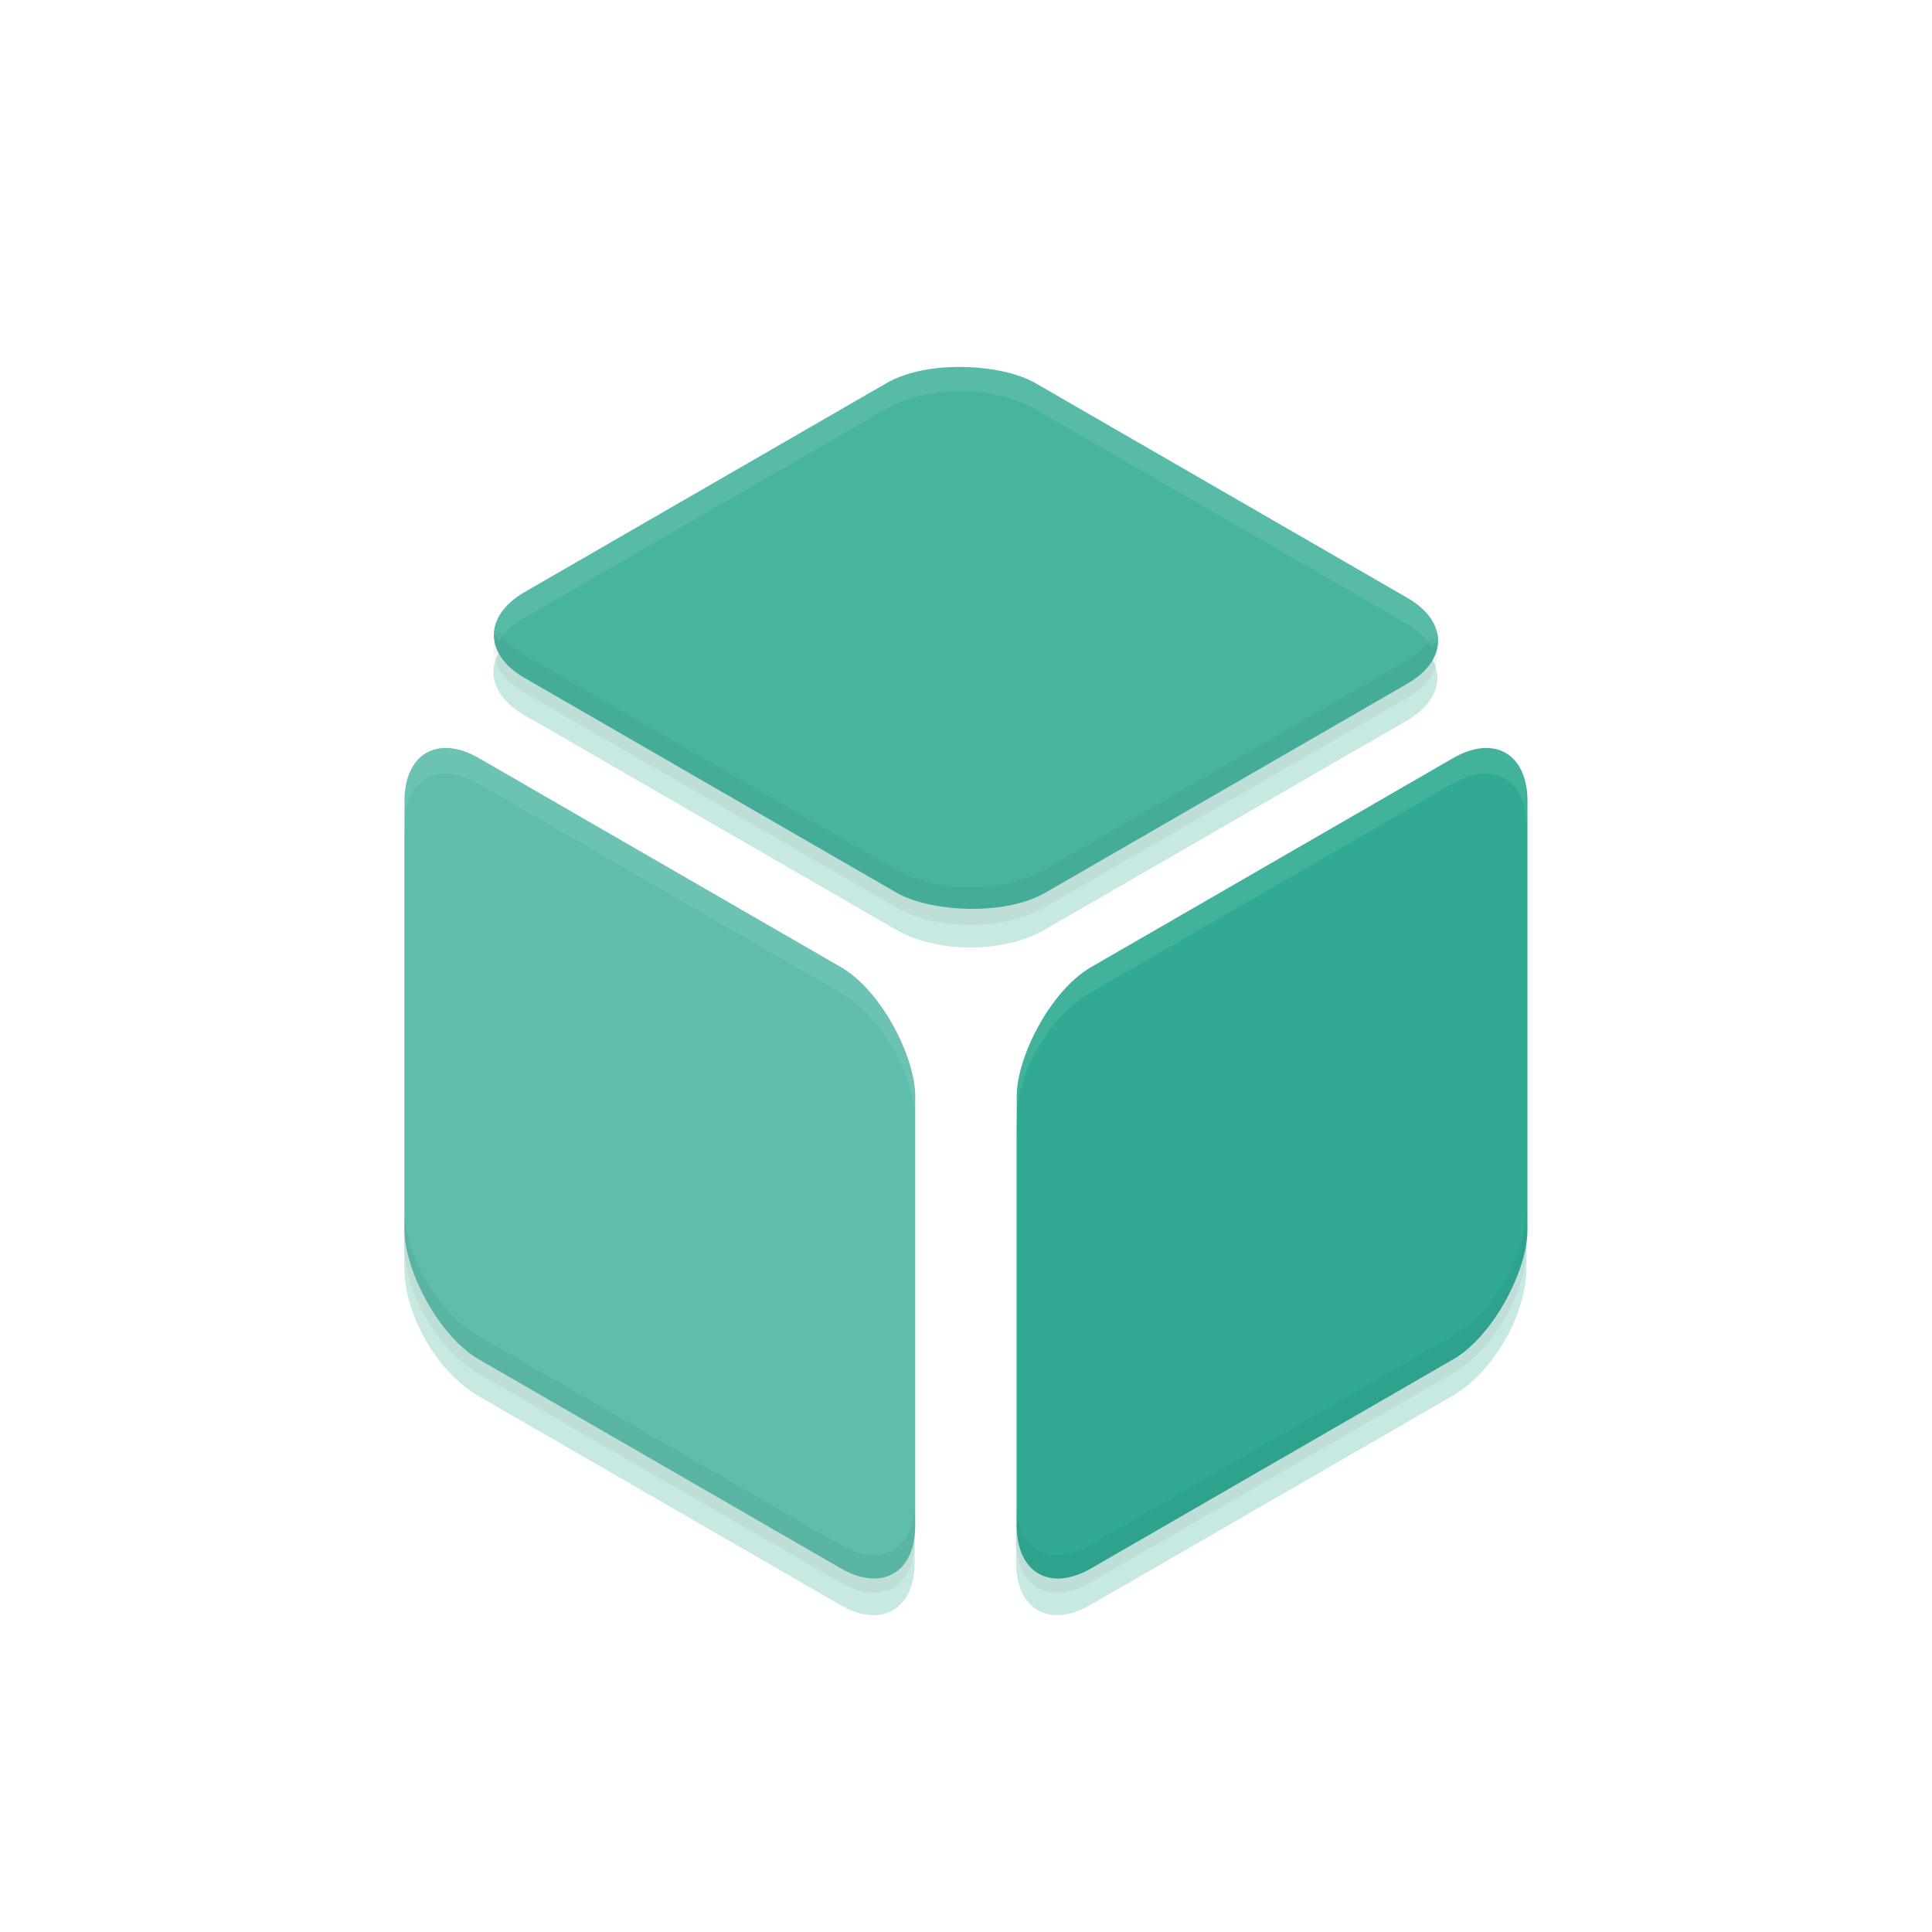
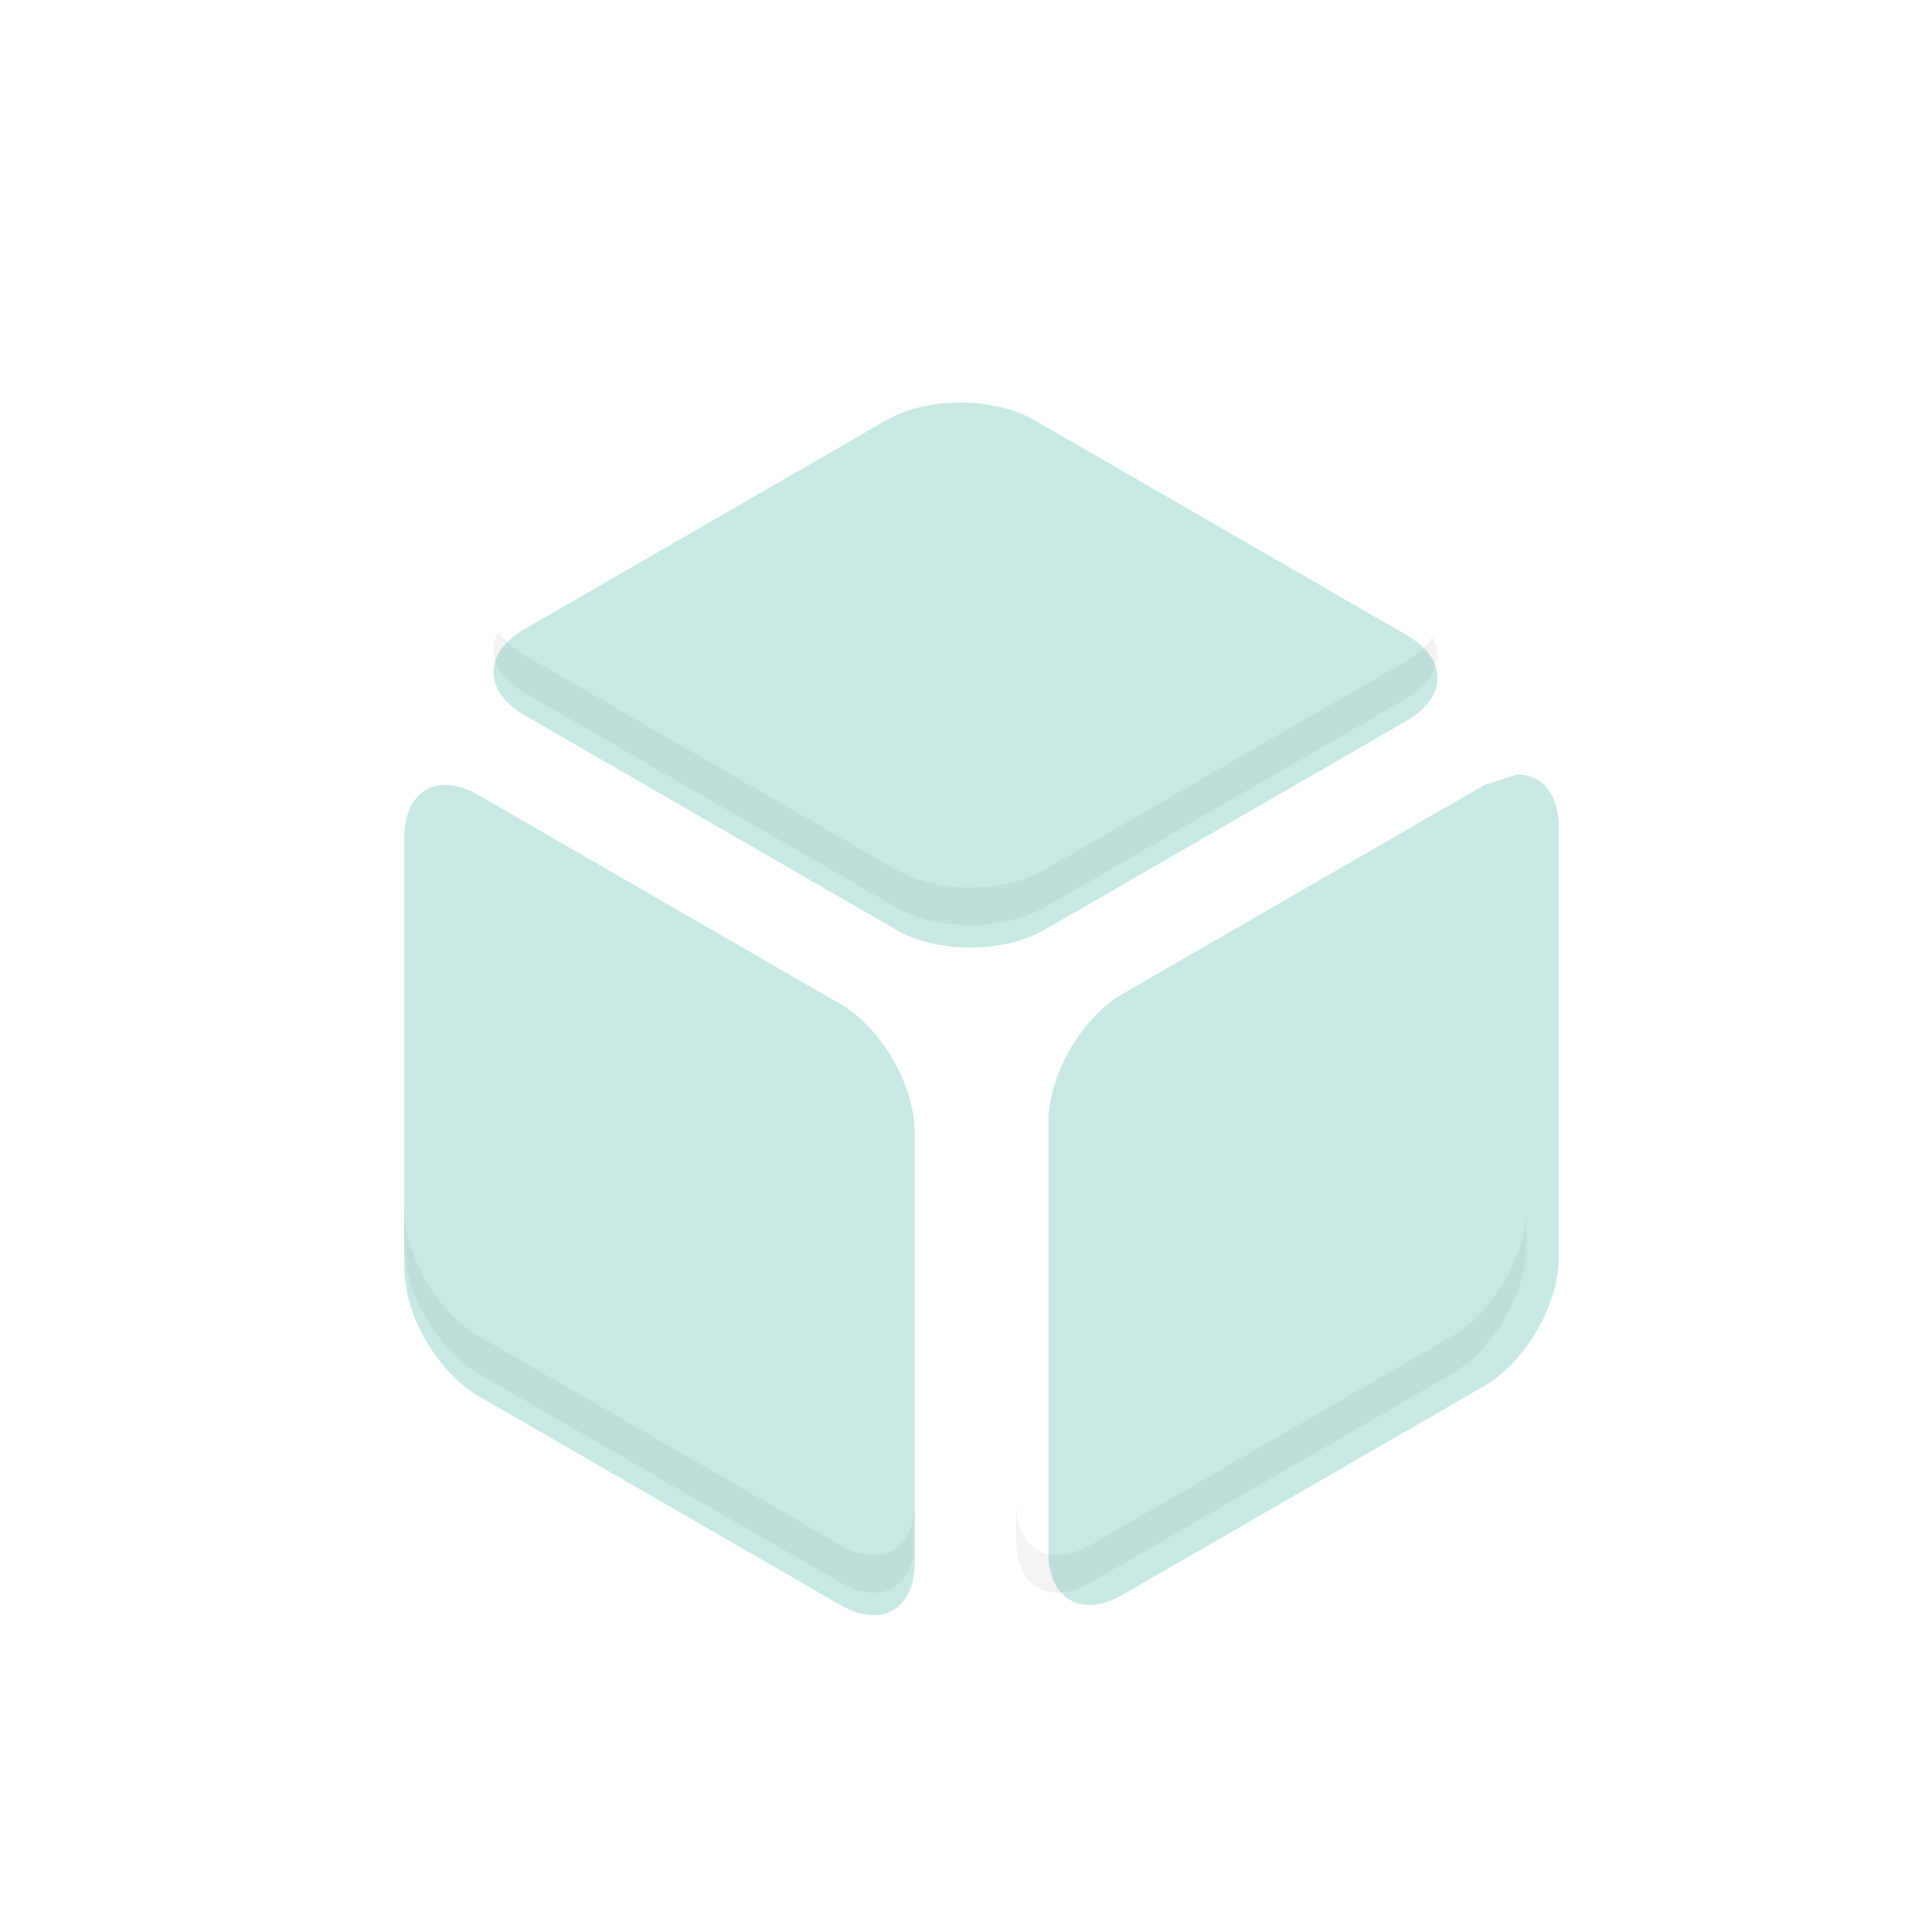
<svg xmlns="http://www.w3.org/2000/svg" width="512" height="512" version="1.1" viewBox="0 0 384 384">
  <filter id="a" x="-.046" y="-.053" width="1.091" height="1.107" color-interpolation-filters="sRGB">
    <feGaussianBlur stdDeviation="5.692" />
  </filter>
  <filter id="b" x="-.04" y="-.059" width="1.081" height="1.118" color-interpolation-filters="sRGB">
    <feGaussianBlur stdDeviation="5.036" />
  </filter>
  <filter id="c" x="-.11" y="-.102" width="1.221" height="1.204" color-interpolation-filters="sRGB">
    <feGaussianBlur stdDeviation="13.758" />
  </filter>
-   <path transform="matrix(.746 0 0 .746 .905 16.838)" d="m254.67 84.678c-7.162 0-14.325 1.585-19.812 4.754l-96.375 55.641c-10.976 6.337-10.976 16.542 0 22.879l99.033 57.176c10.976 6.337 28.649 6.337 39.625 0l96.375-55.643c10.976-6.337 10.976-16.54 0-22.877l-99.033-57.176c-5.488-3.168-12.65-4.754-19.812-4.754zm139.62 101.89c-2.599 0.059-5.517 0.936-8.604 2.719l-96.375 55.643c-10.976 6.337-19.812 21.641-19.812 34.314v114.35c0 12.674 8.837 17.776 19.812 11.439l96.375-55.643c10.976-6.337 19.812-21.641 19.812-34.314v-114.36c0-9.109-4.566-14.306-11.209-14.156zm-276.59 0.012c-6.643-0.15-11.207 5.049-11.207 14.158v114.35c0 12.674 8.835 27.977 19.811 34.314l96.375 55.643c10.976 6.337 19.812 1.236 19.812-11.438v-114.36c0-12.674-8.837-27.978-19.812-34.314l-96.375-55.643c-3.087-1.782-6.004-2.66-8.604-2.719z" fill="#19a187" filter="url(#c)" opacity=".492" stroke-width=".754" />
-   <rect transform="matrix(.866 .5 0 1 0 0)" x="92.834" y="95.724" width="117.22" height="119.51" rx="17.077" fill="#5ebdab" style="stroke-width:.995" />
-   <rect transform="matrix(-.866 .5 0 1 0 0)" x="-350.57" y="317.43" width="117.22" height="119.51" rx="17.077" fill="#30aa93" style="stroke-width:.995" />
-   <rect transform="matrix(.866 -.5 .866 .5 0 0)" x="-74.544" y="177.88" width="117.22" height="119.51" rx="17.077" fill="#47b49f" style="stroke-width:.995" />
+   <path transform="matrix(.746 0 0 .746 .905 16.838)" d="m254.67 84.678c-7.162 0-14.325 1.585-19.812 4.754l-96.375 55.641c-10.976 6.337-10.976 16.542 0 22.879l99.033 57.176c10.976 6.337 28.649 6.337 39.625 0l96.375-55.643c10.976-6.337 10.976-16.54 0-22.877l-99.033-57.176c-5.488-3.168-12.65-4.754-19.812-4.754zm139.62 101.89l-96.375 55.643c-10.976 6.337-19.812 21.641-19.812 34.314v114.35c0 12.674 8.837 17.776 19.812 11.439l96.375-55.643c10.976-6.337 19.812-21.641 19.812-34.314v-114.36c0-9.109-4.566-14.306-11.209-14.156zm-276.59 0.012c-6.643-0.15-11.207 5.049-11.207 14.158v114.35c0 12.674 8.835 27.977 19.811 34.314l96.375 55.643c10.976 6.337 19.812 1.236 19.812-11.438v-114.36c0-12.674-8.837-27.978-19.812-34.314l-96.375-55.643c-3.087-1.782-6.004-2.66-8.604-2.719z" fill="#19a187" filter="url(#c)" opacity=".492" stroke-width=".754" />
  <path transform="matrix(.746 0 0 .746 1.312 24.156)" d="m131.09 135.72c-3.158 5.597-0.88 11.975 6.85 16.438l99.033 57.178c10.976 6.337 28.649 6.337 39.625 0l96.371-55.641c7.729-4.463 10.006-10.841 6.85-16.438-1.326 2.35-3.604 4.564-6.85 6.438l-96.371 55.641c-10.976 6.337-28.649 6.337-39.625 0l-99.033-57.178c-3.246-1.874-5.524-4.088-6.85-6.438zm-25.143 153.57v10c0 12.674 8.835 27.98 19.811 34.316l96.373 55.641c10.976 6.337 19.812 1.234 19.812-11.439v-10c0 12.674-8.837 17.776-19.812 11.439l-96.373-55.641c-10.976-6.337-19.811-21.643-19.811-34.316zm299.02 0c0 12.674-8.837 27.98-19.812 34.316l-96.371 55.641c-10.976 6.337-19.812 1.234-19.812-11.439v10c0 12.674 8.837 17.776 19.812 11.439l96.371-55.641c10.976-6.337 19.812-21.643 19.812-34.316z" filter="url(#a)" opacity=".221" />
-   <path transform="matrix(.746 0 0 .746 1.312 18.906)" d="m254.12 68.885c-7.162 0-14.325 1.585-19.812 4.754l-96.373 55.641c-7.73 4.463-10.008 10.841-6.85 16.438 1.326-2.35 3.604-4.564 6.85-6.438l96.373-55.641c5.488-3.168 12.65-4.754 19.812-4.754s14.323 1.585 19.811 4.754l99.033 57.176c3.247 1.874 5.524 4.089 6.85 6.439 3.158-5.597 0.88-11.977-6.85-16.439l-99.033-57.176c-5.488-3.168-12.649-4.754-19.811-4.754zm-136.97 101.89c-6.643-0.15-11.207 5.047-11.207 14.156v10c0-9.109 4.564-14.306 11.207-14.156 2.599 0.059 5.517 0.937 8.604 2.719l96.373 55.641c10.976 6.337 19.812 21.641 19.812 34.314v-10c0-12.674-8.837-27.978-19.812-34.314l-96.373-55.641c-3.087-1.782-6.004-2.66-8.604-2.719zm276.6 0c-2.599 0.059-5.519 0.937-8.605 2.719l-96.371 55.641c-10.976 6.337-19.812 21.641-19.812 34.314v10c0-12.674 8.837-27.978 19.812-34.314l96.371-55.641c3.087-1.782 6.006-2.66 8.605-2.719 6.643-0.15 11.207 5.047 11.207 14.156v-10c0-9.109-4.564-14.306-11.207-14.156z" fill="#fff" filter="url(#b)" opacity=".3" />
</svg>